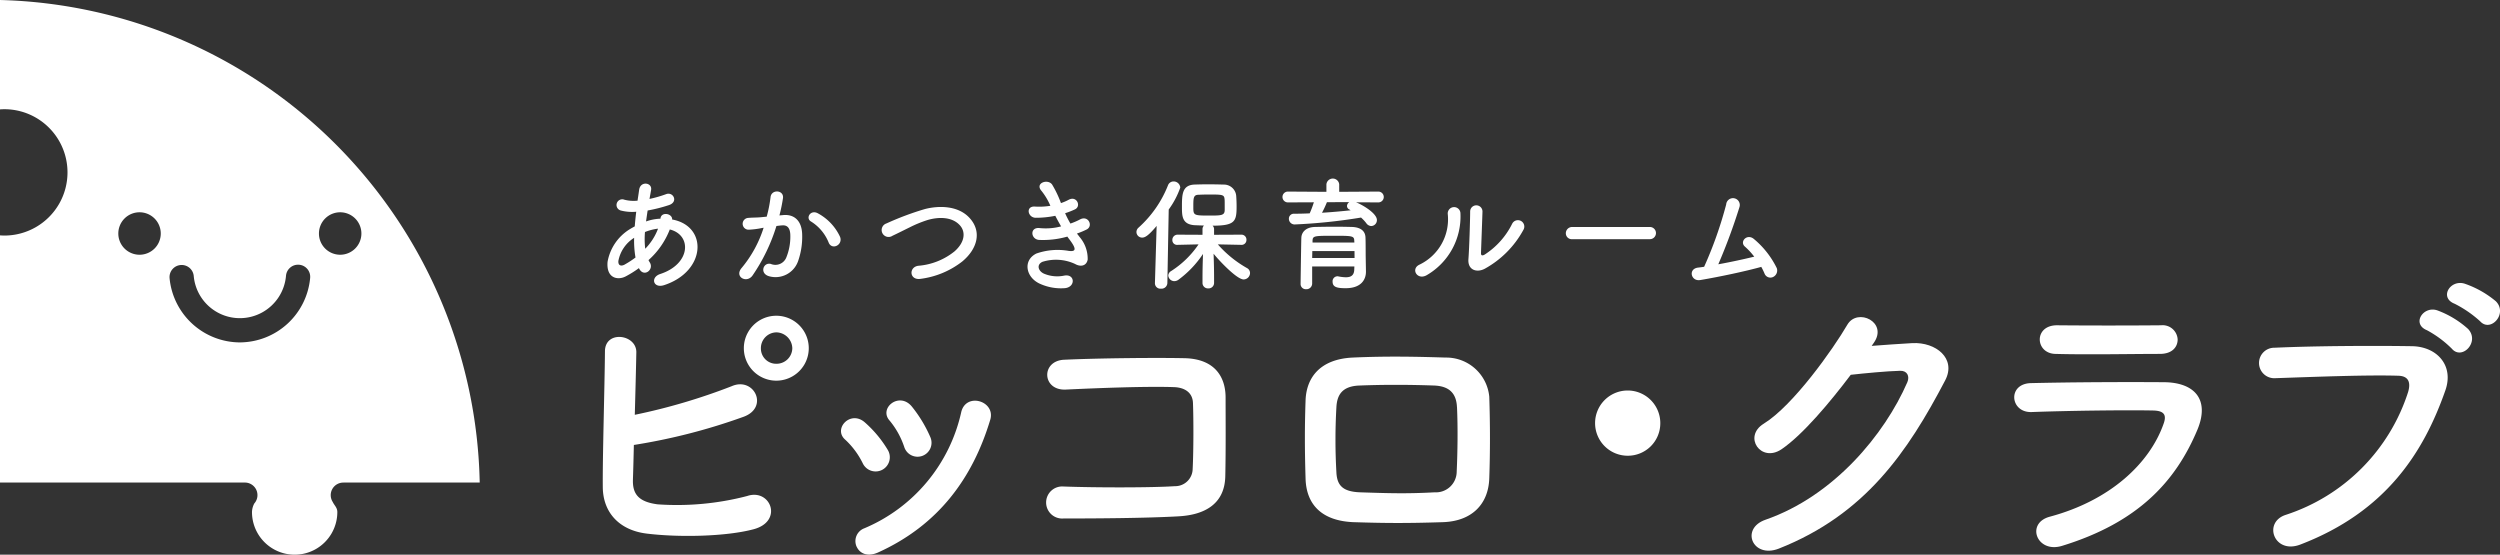
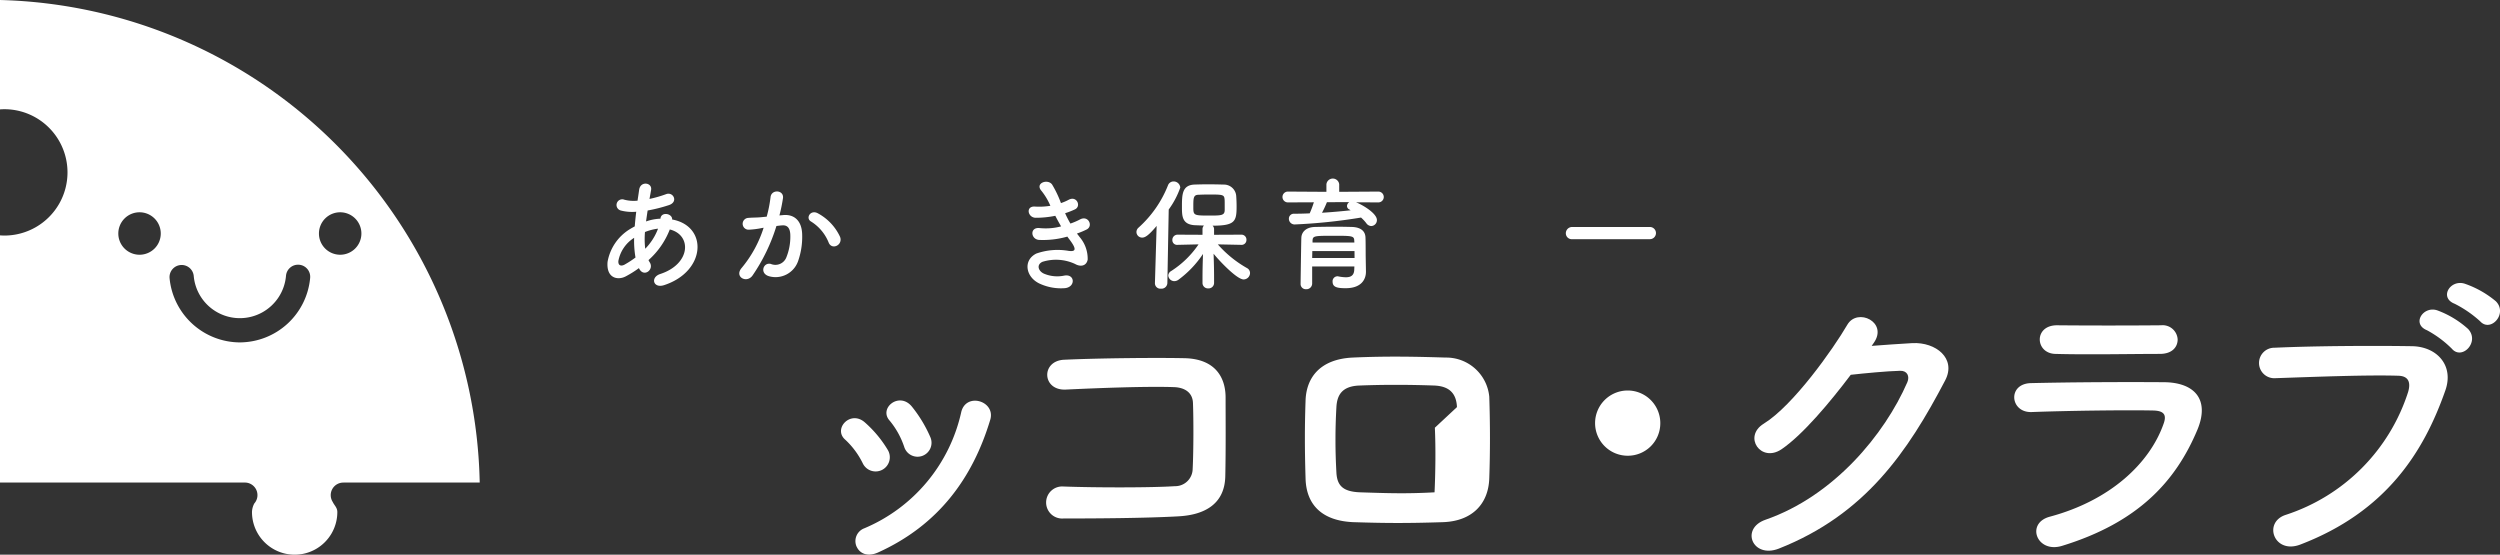
<svg xmlns="http://www.w3.org/2000/svg" width="324.505" height="72" viewBox="0 0 324.505 72">
  <rect x="0" y="0" width="324.505" height="72" fill="#333333" stroke="none" />
  <defs>
    <clipPath id="clip-path">
      <rect id="長方形_863" data-name="長方形 863" width="324.505" height="72" fill="#fff" />
    </clipPath>
  </defs>
  <g id="グループ_1303" data-name="グループ 1303" clip-path="url(#clip-path)">
-     <path id="パス_854" data-name="パス 854" d="M101.882,72.561c-.08,1.958.8,2.916,3.195,3.235A36.07,36.07,0,0,0,116.7,74.718c3.035-1.038,4.752,3.275.839,4.313-3.595.958-9.7,1.078-13.9.559-3.514-.439-5.631-2.715-5.671-5.991-.039-3.993.24-12.9.28-17.651,0-2.8,4.114-2.236,4.074.12-.04,2.156-.12,5.151-.2,8.106a78.2,78.2,0,0,0,12.58-3.714c2.915-1.278,4.912,2.8,1.478,3.994A77.437,77.437,0,0,1,102,68.089c-.04,1.757-.08,3.354-.12,4.472m18.61-12.818a4.213,4.213,0,0,1,0-8.427,4.213,4.213,0,1,1,0,8.427m0-6.27a2.046,2.046,0,0,0-2,2.077,1.978,1.978,0,0,0,2,2,2.047,2.047,0,0,0,2.077-2,2.114,2.114,0,0,0-2.077-2.077" transform="translate(-19.724 -10.332)" fill="#fff" />
    <path id="パス_855" data-name="パス 855" d="M139.515,73.26a10.459,10.459,0,0,0-2.276-3.075c-1.637-1.4.679-3.913,2.556-2.236A15.049,15.049,0,0,1,142.75,71.5a1.843,1.843,0,1,1-3.235,1.757m-.8,10.823a1.773,1.773,0,0,1,1-2.4,21.379,21.379,0,0,0,12.58-15.1c.64-2.6,4.513-1.4,3.754,1.038-2.277,7.547-6.71,13.658-14.576,17.212-1.358.6-2.357.12-2.756-.759m6.15-13.019a10.57,10.57,0,0,0-1.877-3.354c-1.438-1.6,1.238-3.794,2.875-1.837a17.114,17.114,0,0,1,2.4,3.953,1.813,1.813,0,1,1-3.394,1.238" transform="translate(-27.52 -13.108)" fill="#fff" />
    <path id="パス_856" data-name="パス 856" d="M187.2,78.735c-4.233.24-10.823.28-14.936.28a2.082,2.082,0,1,1-.04-4.154c4.273.16,11.541.16,14.5-.04a2.271,2.271,0,0,0,2.316-2.236c.12-2.4.12-6.47.04-8.546-.04-1.319-1-2.037-2.516-2.077-3.514-.12-9.824.12-13.977.319-3.115.16-3.275-3.754-.2-3.874,4.393-.2,11.581-.28,15.575-.2,3.953.079,5.352,2.436,5.352,5.111,0,2.436.04,6.67-.04,10.224-.081,3.834-3.036,5.032-6.071,5.191" transform="translate(-34.23 -11.714)" fill="#fff" />
-     <path id="パス_857" data-name="パス 857" d="M229.978,79.45c-4.952.16-7.708.121-11.581,0-4.073-.16-6.111-2.236-6.23-5.591-.119-3.953-.119-6.829,0-10.263.12-2.956,1.918-5.312,6.111-5.512,4.473-.2,8.187-.12,12.061,0a5.61,5.61,0,0,1,5.671,5.072c.12,3.635.12,7.189,0,10.623-.119,3.354-2.276,5.551-6.03,5.67m1.837-14.936c-.08-1.716-.918-2.715-2.955-2.8-3.434-.12-6.59-.12-9.7,0-2.236.08-2.915,1.2-2.995,2.835a74.13,74.13,0,0,0,0,8.427c.08,1.757.878,2.516,3.075,2.6,3.634.119,6.031.2,9.665,0a2.7,2.7,0,0,0,2.875-2.676c.12-2.636.16-5.71.04-8.387" transform="translate(-42.7 -11.671)" fill="#fff" />
+     <path id="パス_857" data-name="パス 857" d="M229.978,79.45c-4.952.16-7.708.121-11.581,0-4.073-.16-6.111-2.236-6.23-5.591-.119-3.953-.119-6.829,0-10.263.12-2.956,1.918-5.312,6.111-5.512,4.473-.2,8.187-.12,12.061,0a5.61,5.61,0,0,1,5.671,5.072c.12,3.635.12,7.189,0,10.623-.119,3.354-2.276,5.551-6.03,5.67m1.837-14.936c-.08-1.716-.918-2.715-2.955-2.8-3.434-.12-6.59-.12-9.7,0-2.236.08-2.915,1.2-2.995,2.835a74.13,74.13,0,0,0,0,8.427c.08,1.757.878,2.516,3.075,2.6,3.634.119,6.031.2,9.665,0c.12-2.636.16-5.71.04-8.387" transform="translate(-42.7 -11.671)" fill="#fff" />
    <path id="パス_858" data-name="パス 858" d="M263.473,71.933a4.233,4.233,0,1,1,4.233-4.233,4.21,4.21,0,0,1-4.233,4.233" transform="translate(-52.195 -12.779)" fill="#fff" />
    <path id="パス_859" data-name="パス 859" d="M300.261,55.273c1.717-.12,3.674-.28,5.272-.359,3.075-.16,5.75,2,4.273,4.833-4.872,9.3-10.383,17.411-21.605,21.844-3.394,1.318-5.032-2.6-1.717-3.754,8.866-3.076,15.455-11.063,18.41-17.852.319-.759,0-1.517-.958-1.478-1.677.04-4.592.319-6.389.519-2.715,3.594-6.23,7.788-8.986,9.665-2.676,1.8-5.032-1.637-2.316-3.315,3.834-2.356,9.026-9.7,10.863-12.858,1.318-2.237,5.311-.32,3.434,2.356Z" transform="translate(-57.316 -10.376)" fill="#fff" />
    <path id="パス_860" data-name="パス 860" d="M333.559,81.5c-3.275,1-4.753-2.955-1.557-3.794,7.868-2.116,12.939-6.949,14.736-12.021.4-1.077.2-1.716-1.318-1.757-4.073-.079-11.5.041-15.774.2-2.836.12-3.2-3.674-.121-3.754,5.152-.119,11.861-.159,17.293-.119,3.993.039,5.95,2.275,4.313,6.19-2.8,6.669-7.667,12.02-17.571,15.056m12.7-24.92c-3.754,0-9.265.12-13.578,0-2.636-.08-2.8-3.754.28-3.714,3.834.039,9.424.039,13.458,0a1.95,1.95,0,0,1,2.156,1.837c0,.958-.679,1.877-2.316,1.877" transform="translate(-65.912 -10.644)" fill="#fff" />
    <path id="パス_861" data-name="パス 861" d="M370.644,76.082A24.712,24.712,0,0,0,386.5,60.148c.319-1.078.2-2.077-1.278-2.116-3.914-.12-10.224.12-15.975.319a1.979,1.979,0,1,1-.08-3.954c5.272-.239,12.739-.278,17.812-.2,3.235.04,5.511,2.477,4.353,5.751-2.8,7.987-7.668,15.734-18.85,20.007-3.394,1.279-4.872-2.915-1.837-3.873m18.291-23.961c-2.037-.839-.439-3.235,1.4-2.557a12.341,12.341,0,0,1,3.953,2.4c1.557,1.676-.8,4.113-2.116,2.557a13.82,13.82,0,0,0-3.235-2.4m3.594-3.435c-2.037-.8-.559-3.195,1.318-2.6a12.757,12.757,0,0,1,4.034,2.276c1.6,1.6-.679,4.113-2.037,2.6a14.791,14.791,0,0,0-3.314-2.277" transform="translate(-73.923 -9.261)" fill="#fff" />
    <path id="パス_862" data-name="パス 862" d="M102.812,40.81a13.46,13.46,0,0,1-1.741,1.087c-.99.51-2.509.256-2.333-1.886a6.243,6.243,0,0,1,2.86-4.234q.311-.192.671-.383c.048-.608.112-1.246.192-1.9a5.935,5.935,0,0,1-2-.16.739.739,0,1,1,.447-1.406,4.8,4.8,0,0,0,1.725.128c.064-.464.144-.942.208-1.422.176-1.181,1.726-.926,1.549.032-.064.4-.143.8-.207,1.167a15.956,15.956,0,0,0,2.156-.623c.927-.352,1.629,1.006.367,1.422a19.871,19.871,0,0,1-2.764.7c-.08.512-.143.975-.207,1.422a6.452,6.452,0,0,1,1.677-.351h.192v-.032c.112-.943,1.581-.64,1.517.128,4.666.847,4.425,6.726-1.022,8.515-1.438.479-1.837-1.007-.527-1.438,3.978-1.294,4.138-5.063,1.246-5.783a10.3,10.3,0,0,1-2.763,3.978,2.047,2.047,0,0,0,.176.319c.559.926-.768,1.949-1.374.815Zm-.623-3.93a4.518,4.518,0,0,0-2.045,3c-.048.639.383.7.8.479a12.7,12.7,0,0,0,1.422-.926,12.687,12.687,0,0,1-.176-2.557m3.052-1.182a6.82,6.82,0,0,0-1.646.431,10.748,10.748,0,0,0,.032,2.173,7.48,7.48,0,0,0,1.662-2.6Z" transform="translate(-19.877 -6.009)" fill="#fff" />
    <path id="パス_863" data-name="パス 863" d="M125.885,34.181c1.342-.112,2.364.672,2.428,2.461a9.514,9.514,0,0,1-.543,3.562,3.1,3.1,0,0,1-3.755,1.918c-1.262-.367-.751-1.837.224-1.6a1.528,1.528,0,0,0,2.029-.864,7.124,7.124,0,0,0,.511-2.763c0-.974-.335-1.437-1.071-1.374-.239.015-.479.048-.734.08a23.571,23.571,0,0,1-3.1,6.423c-.768,1.087-2.429.159-1.39-1.006a15.429,15.429,0,0,0,2.828-5.193l-.192.033a10.821,10.821,0,0,1-1.725.223.767.767,0,1,1-.048-1.533c.5-.048.99-.032,1.565-.081l.8-.078a17.117,17.117,0,0,0,.5-2.541c.112-1.039,1.742-.942,1.614.128a21.019,21.019,0,0,1-.463,2.253Zm5.879,3.595a5.735,5.735,0,0,0-2.284-2.747c-.783-.431-.08-1.63.91-1.054a6.632,6.632,0,0,1,2.844,3.035c.4,1.054-1.038,1.757-1.47.767" transform="translate(-24.192 -6.266)" fill="#fff" />
-     <path id="パス_864" data-name="パス 864" d="M148.369,42.965c-1.486.24-1.6-1.517-.319-1.693a8.582,8.582,0,0,0,4.7-1.87c1.359-1.2,1.454-2.509.719-3.355-1.022-1.166-2.827-1.134-4.265-.7a15.416,15.416,0,0,0-2.285.943c-.72.351-1.438.718-2.221,1.086a.9.9,0,1,1-.783-1.6,37.787,37.787,0,0,1,5-1.87c1.822-.463,4.25-.446,5.72,1.087,1.725,1.8,1.086,4.09-.879,5.72a11.1,11.1,0,0,1-5.385,2.252" transform="translate(-28.85 -6.774)" fill="#fff" />
    <path id="パス_865" data-name="パス 865" d="M173.768,36.725a4.33,4.33,0,0,1,1.038,2.924c-.16.831-.926.974-1.645.559a5.883,5.883,0,0,0-4.234-.272c-.831.4-.5,1.246.24,1.549a4.416,4.416,0,0,0,2.588.24c1.422-.272,1.517,1.5.08,1.629a6.576,6.576,0,0,1-3.163-.544c-1.886-.8-2.333-3.036-.544-3.945a8.331,8.331,0,0,1,4.2-.352c.863.113,1.119-.128.192-1.373-.112-.161-.24-.3-.351-.48a11.531,11.531,0,0,1-3.675.431c-1.1-.08-1.246-1.71.113-1.533a7.78,7.78,0,0,0,2.747-.224c-.24-.416-.5-.879-.751-1.374a12.549,12.549,0,0,1-2.541.256c-1.038,0-1.358-1.549-.08-1.454a8.869,8.869,0,0,0,1.981-.1,8.253,8.253,0,0,0-1.151-1.934c-.894-1.006.8-1.613,1.374-.831a13.826,13.826,0,0,1,1.15,2.413,6.119,6.119,0,0,0,1.006-.432c1.055-.559,1.662.847.815,1.247a10.287,10.287,0,0,1-1.279.5,13.106,13.106,0,0,0,.688,1.343,8.452,8.452,0,0,0,1.2-.512c1.118-.639,1.8.831.91,1.279a10.191,10.191,0,0,1-1.262.527c.112.16.24.3.351.463" transform="translate(-33.623 -5.949)" fill="#fff" />
    <path id="パス_866" data-name="パス 866" d="M187.322,35.261c-1.087,1.309-1.534,1.517-1.87,1.517a.733.733,0,0,1-.751-.718.779.779,0,0,1,.272-.576A14.524,14.524,0,0,0,188.792,30a.768.768,0,0,1,.719-.51.861.861,0,0,1,.879.8,11,11,0,0,1-1.5,2.844l-.176,9.554a.762.762,0,0,1-.831.72.707.707,0,0,1-.783-.688v-.032ZM198.33,37.72l-3.068-.063a14.585,14.585,0,0,0,3.8,3.084.725.725,0,0,1,.383.638.846.846,0,0,1-.831.832c-.863,0-3.116-2.366-3.9-3.34.032.943.064,1.981.064,3.212v.59a.713.713,0,0,1-.767.7.7.7,0,0,1-.735-.7v-.59c0-1.215.032-2.238.064-3.181a13.331,13.331,0,0,1-3.179,3.341.94.94,0,0,1-.527.19.789.789,0,0,1-.8-.734.7.7,0,0,1,.367-.575,12.273,12.273,0,0,0,3.563-3.467l-2.716.063h-.016a.608.608,0,0,1-.671-.622.675.675,0,0,1,.687-.7l3.227.016v-.735a.653.653,0,0,1,.192-.464c-.447-.015-.879-.032-1.23-.046-1.63-.113-1.63-1.215-1.63-2.382,0-1.63.032-2.811,1.614-2.891.527-.016,1.134-.033,1.741-.033.751,0,1.486.017,2.045.033a1.6,1.6,0,0,1,1.645,1.486c.032.463.048.91.048,1.374,0,1.932-.224,2.476-3.115,2.476a.613.613,0,0,1,.191.447v.735l3.547-.016a.642.642,0,0,1,.656.672.633.633,0,0,1-.64.654Zm-2.188-5.895c-.048-.623-.24-.64-2.045-.64-.5,0-.974.017-1.342.033-.672.017-.672.431-.672,1.6,0,1.07.049,1.1,2.045,1.1,1.581,0,2.029,0,2.029-.736,0-1.117,0-1.214-.016-1.358" transform="translate(-37.188 -5.938)" fill="#fff" />
    <path id="パス_867" data-name="パス 867" d="M217.984,32.1c.974.4,2.7,1.469,2.7,2.3a.765.765,0,0,1-.735.783.823.823,0,0,1-.64-.367,4.993,4.993,0,0,0-.687-.735,71.5,71.5,0,0,1-8.563.894.74.74,0,0,1-.8-.735.638.638,0,0,1,.688-.655c.655,0,1.342-.017,2.013-.049A13.054,13.054,0,0,0,212.5,32.1l-3.37.015a.7.7,0,1,1,0-1.406l5,.032v-.974a.835.835,0,0,1,1.661,0v.974l5.081-.032a.7.7,0,1,1,0,1.406Zm1.278,8.979v.032c0,.942-.543,2.14-2.636,2.14-1.087,0-1.694-.128-1.694-.847a.643.643,0,0,1,.623-.7.4.4,0,0,1,.128.016,5.374,5.374,0,0,0,.975.112c.607,0,1.054-.208,1.086-.975,0-.128.016-.271.016-.431h-5.48v2.237a.741.741,0,0,1-.783.72.674.674,0,0,1-.719-.7c0-.161.08-5.736.1-6.008.032-.623.5-1.341,1.774-1.374.751-.016,1.693-.032,2.62-.032.767,0,1.518.016,2.173.032,1.278.048,1.725.639,1.757,1.359.032.735.016,2.124.032,2.764Zm-1.486-2.652H212.3c0,.288-.016.592-.016.9h5.5Zm-.032-1.342c-.016-.624-.272-.639-2.588-.639-2.6,0-2.8,0-2.828.639v.24h5.432Zm-3.547-5a13.752,13.752,0,0,1-.639,1.374c1.278-.08,2.524-.192,3.723-.32a1.4,1.4,0,0,1-.16-.1.511.511,0,0,1-.319-.446.612.612,0,0,1,.3-.512Z" transform="translate(-41.959 -5.842)" fill="#fff" />
-     <path id="パス_868" data-name="パス 868" d="M230.588,41.04a6.523,6.523,0,0,0,3.643-6.566.825.825,0,1,1,1.645-.129,8.8,8.8,0,0,1-4.393,8.085c-1.23.687-2.108-.847-.895-1.39m8.388.575c-1.038.512-2.173.1-2.061-1.278.113-1.438.224-5.24.224-6.183a.8.8,0,1,1,1.6,0c-.016.623-.176,4.841-.192,5.384-.016.352.176.384.479.208a10.085,10.085,0,0,0,3.563-3.994.831.831,0,1,1,1.454.8,12.654,12.654,0,0,1-5.064,5.064" transform="translate(-46.31 -6.702)" fill="#fff" />
    <path id="パス_869" data-name="パス 869" d="M255.333,38.475a.769.769,0,0,1-.847-.767.815.815,0,0,1,.847-.815h10.034a.791.791,0,1,1,0,1.581Z" transform="translate(-51.238 -7.429)" fill="#fff" />
-     <path id="パス_870" data-name="パス 870" d="M276.044,42.837c-1.2.192-1.581-1.438-.3-1.614.256-.032.543-.064.815-.111a51.813,51.813,0,0,0,2.86-8.084.885.885,0,1,1,1.725.335,75.772,75.772,0,0,1-2.747,7.428c1.661-.3,3.419-.687,4.665-.99a9.068,9.068,0,0,0-1.214-1.31c-.736-.639.3-1.758,1.2-.959a11.49,11.49,0,0,1,2.94,3.755.934.934,0,0,1-.511,1.166.813.813,0,0,1-1.087-.479,8.322,8.322,0,0,0-.415-.847c-2.061.576-5.448,1.294-7.924,1.71" transform="translate(-55.358 -6.485)" fill="#fff" />
    <path id="パス_871" data-name="パス 871" d="M44.584,62.637H62.268A63.93,63.93,0,0,0,0,0V14.2c.186-.014.374-.024.562-.024a8.2,8.2,0,0,1,0,16.4c-.189,0-.375-.014-.562-.023V62.637H31.768a1.631,1.631,0,0,1,1.24,2.713,2.51,2.51,0,0,0-.3,1.111,5.539,5.539,0,1,0,11.078,0c0-.566-.376-.847-.593-1.3a1.631,1.631,0,0,1,1.389-2.521M18.112,33.065a2.755,2.755,0,1,1,2.755-2.755,2.754,2.754,0,0,1-2.755,2.755M31.133,44.445a9.21,9.21,0,0,1-9.126-8.38,1.575,1.575,0,0,1,3.138-.264,6.011,6.011,0,0,0,11.978,0,1.574,1.574,0,1,1,3.137.263,9.207,9.207,0,0,1-9.126,8.38M41.4,30.31a2.755,2.755,0,1,1,2.755,2.755A2.754,2.754,0,0,1,41.4,30.31" transform="translate(0 0)" fill="#fff" />
  </g>
</svg>